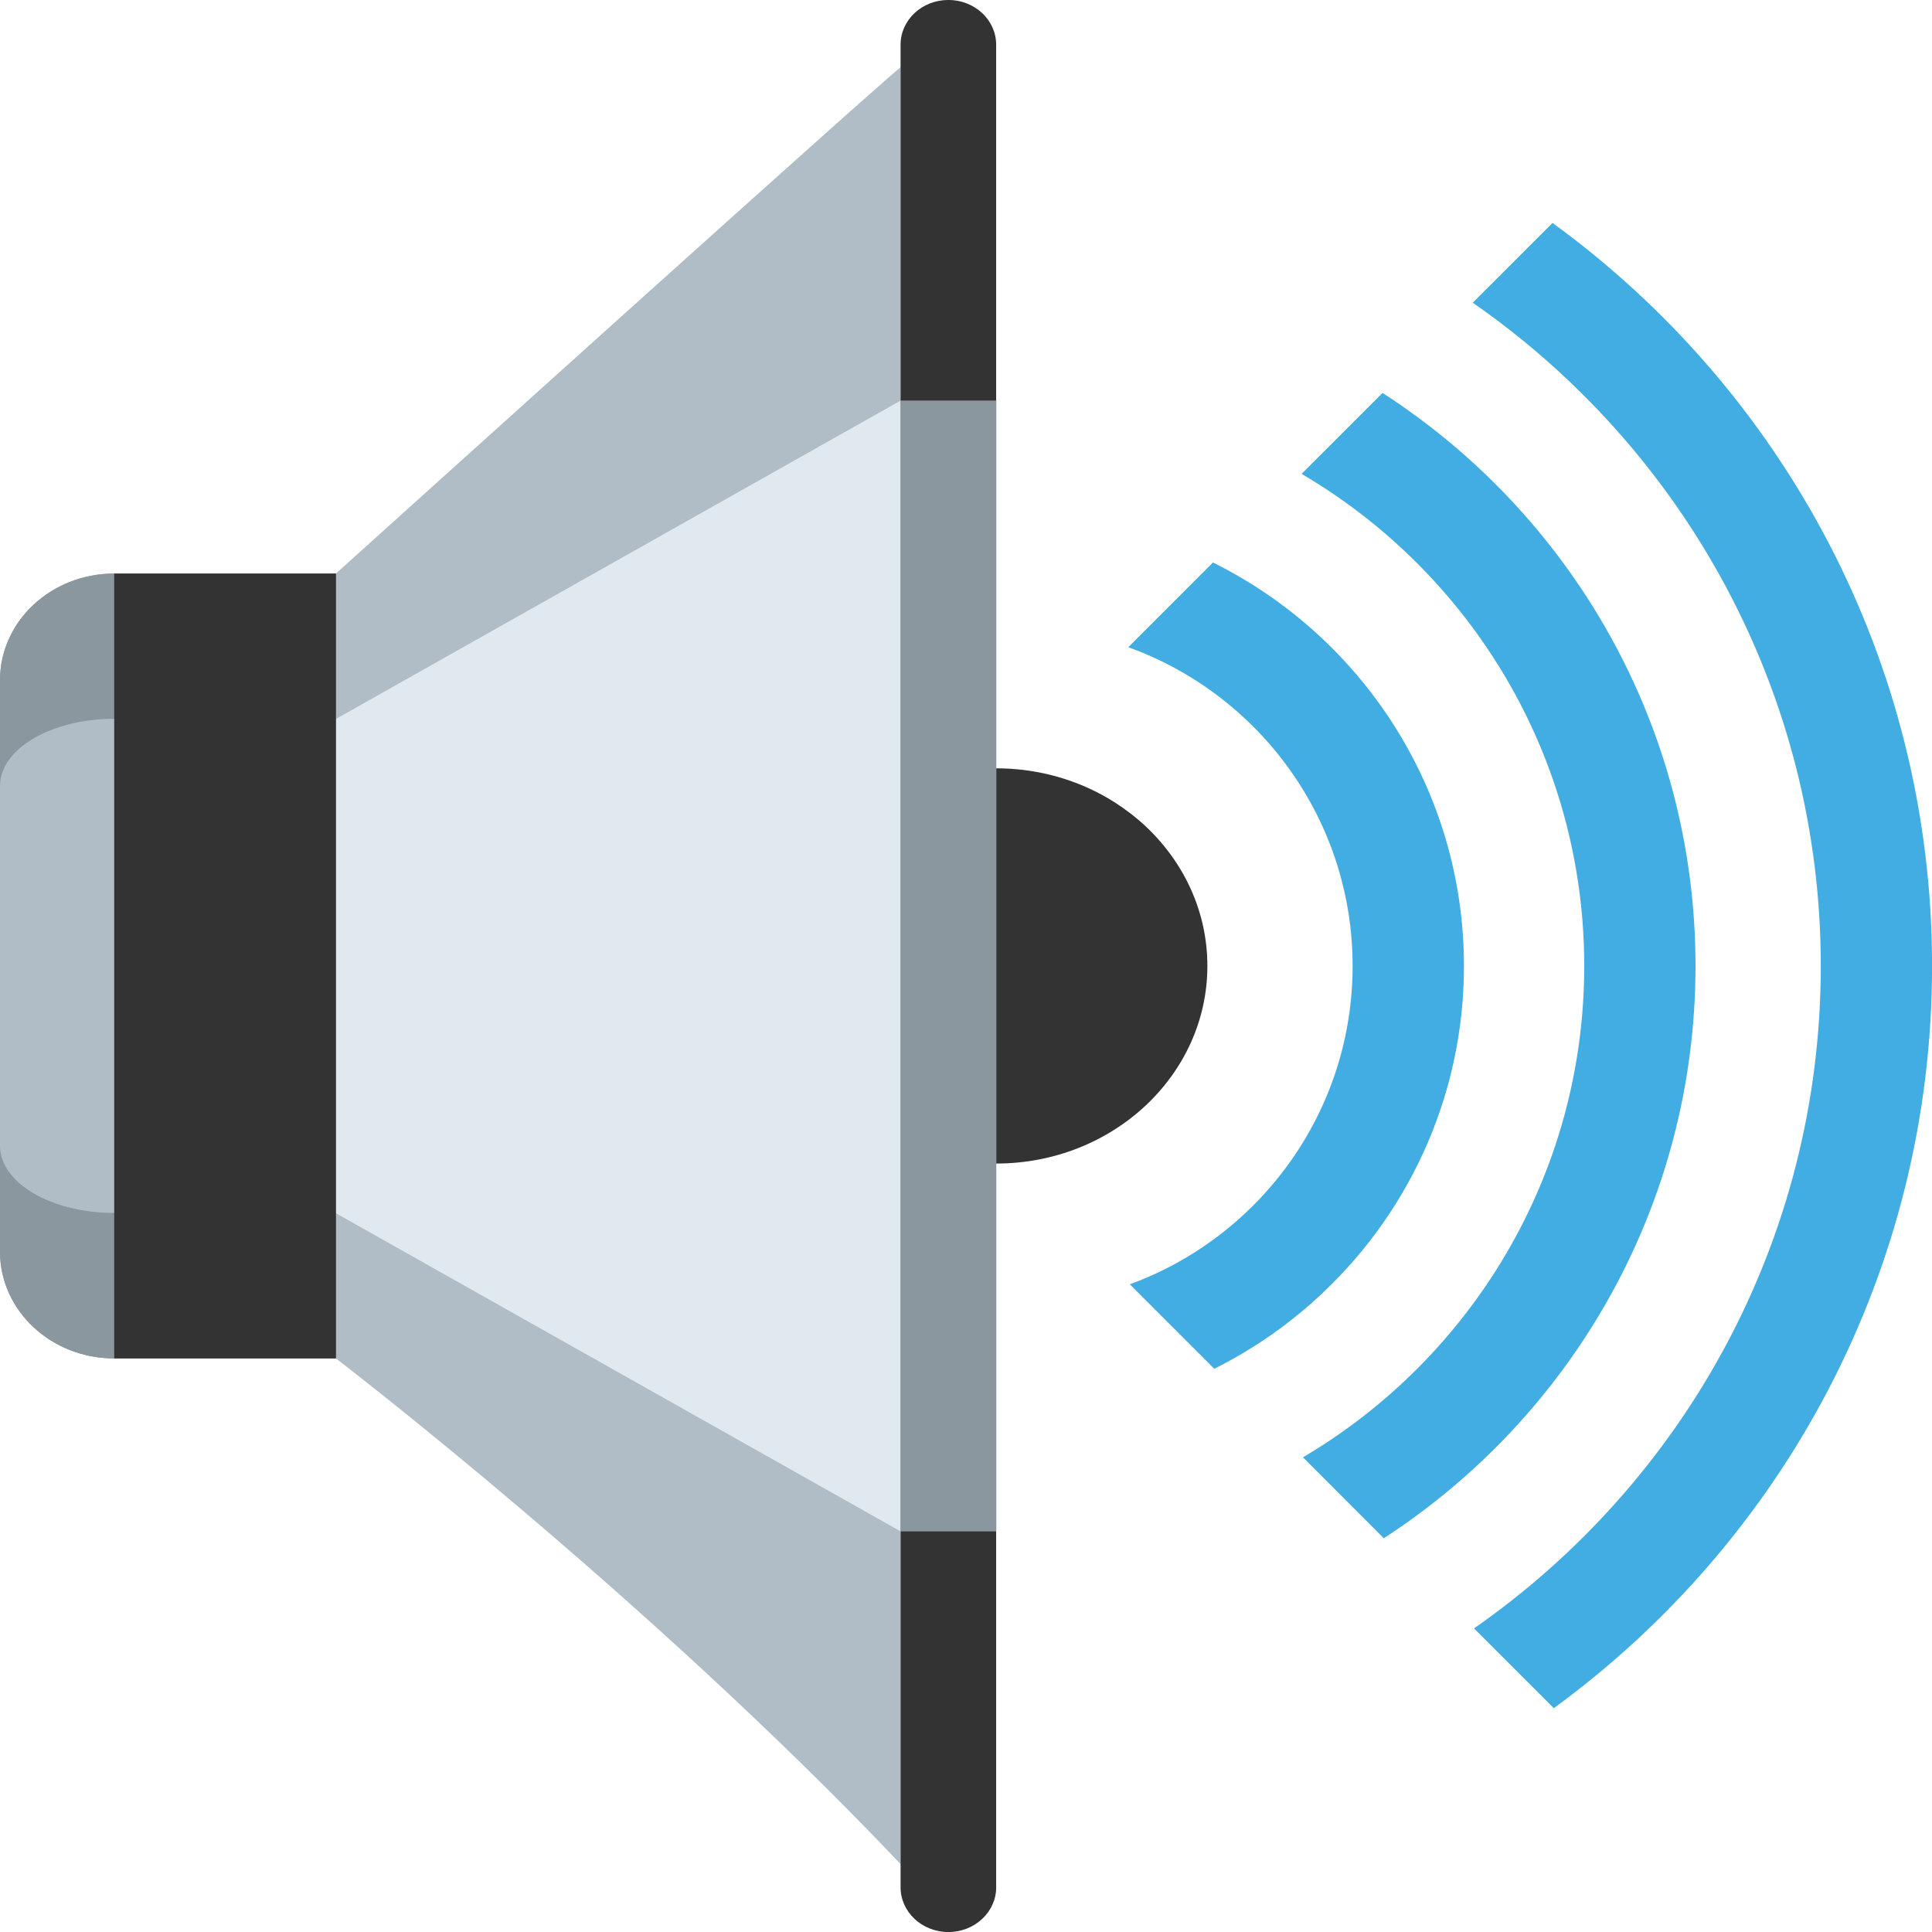
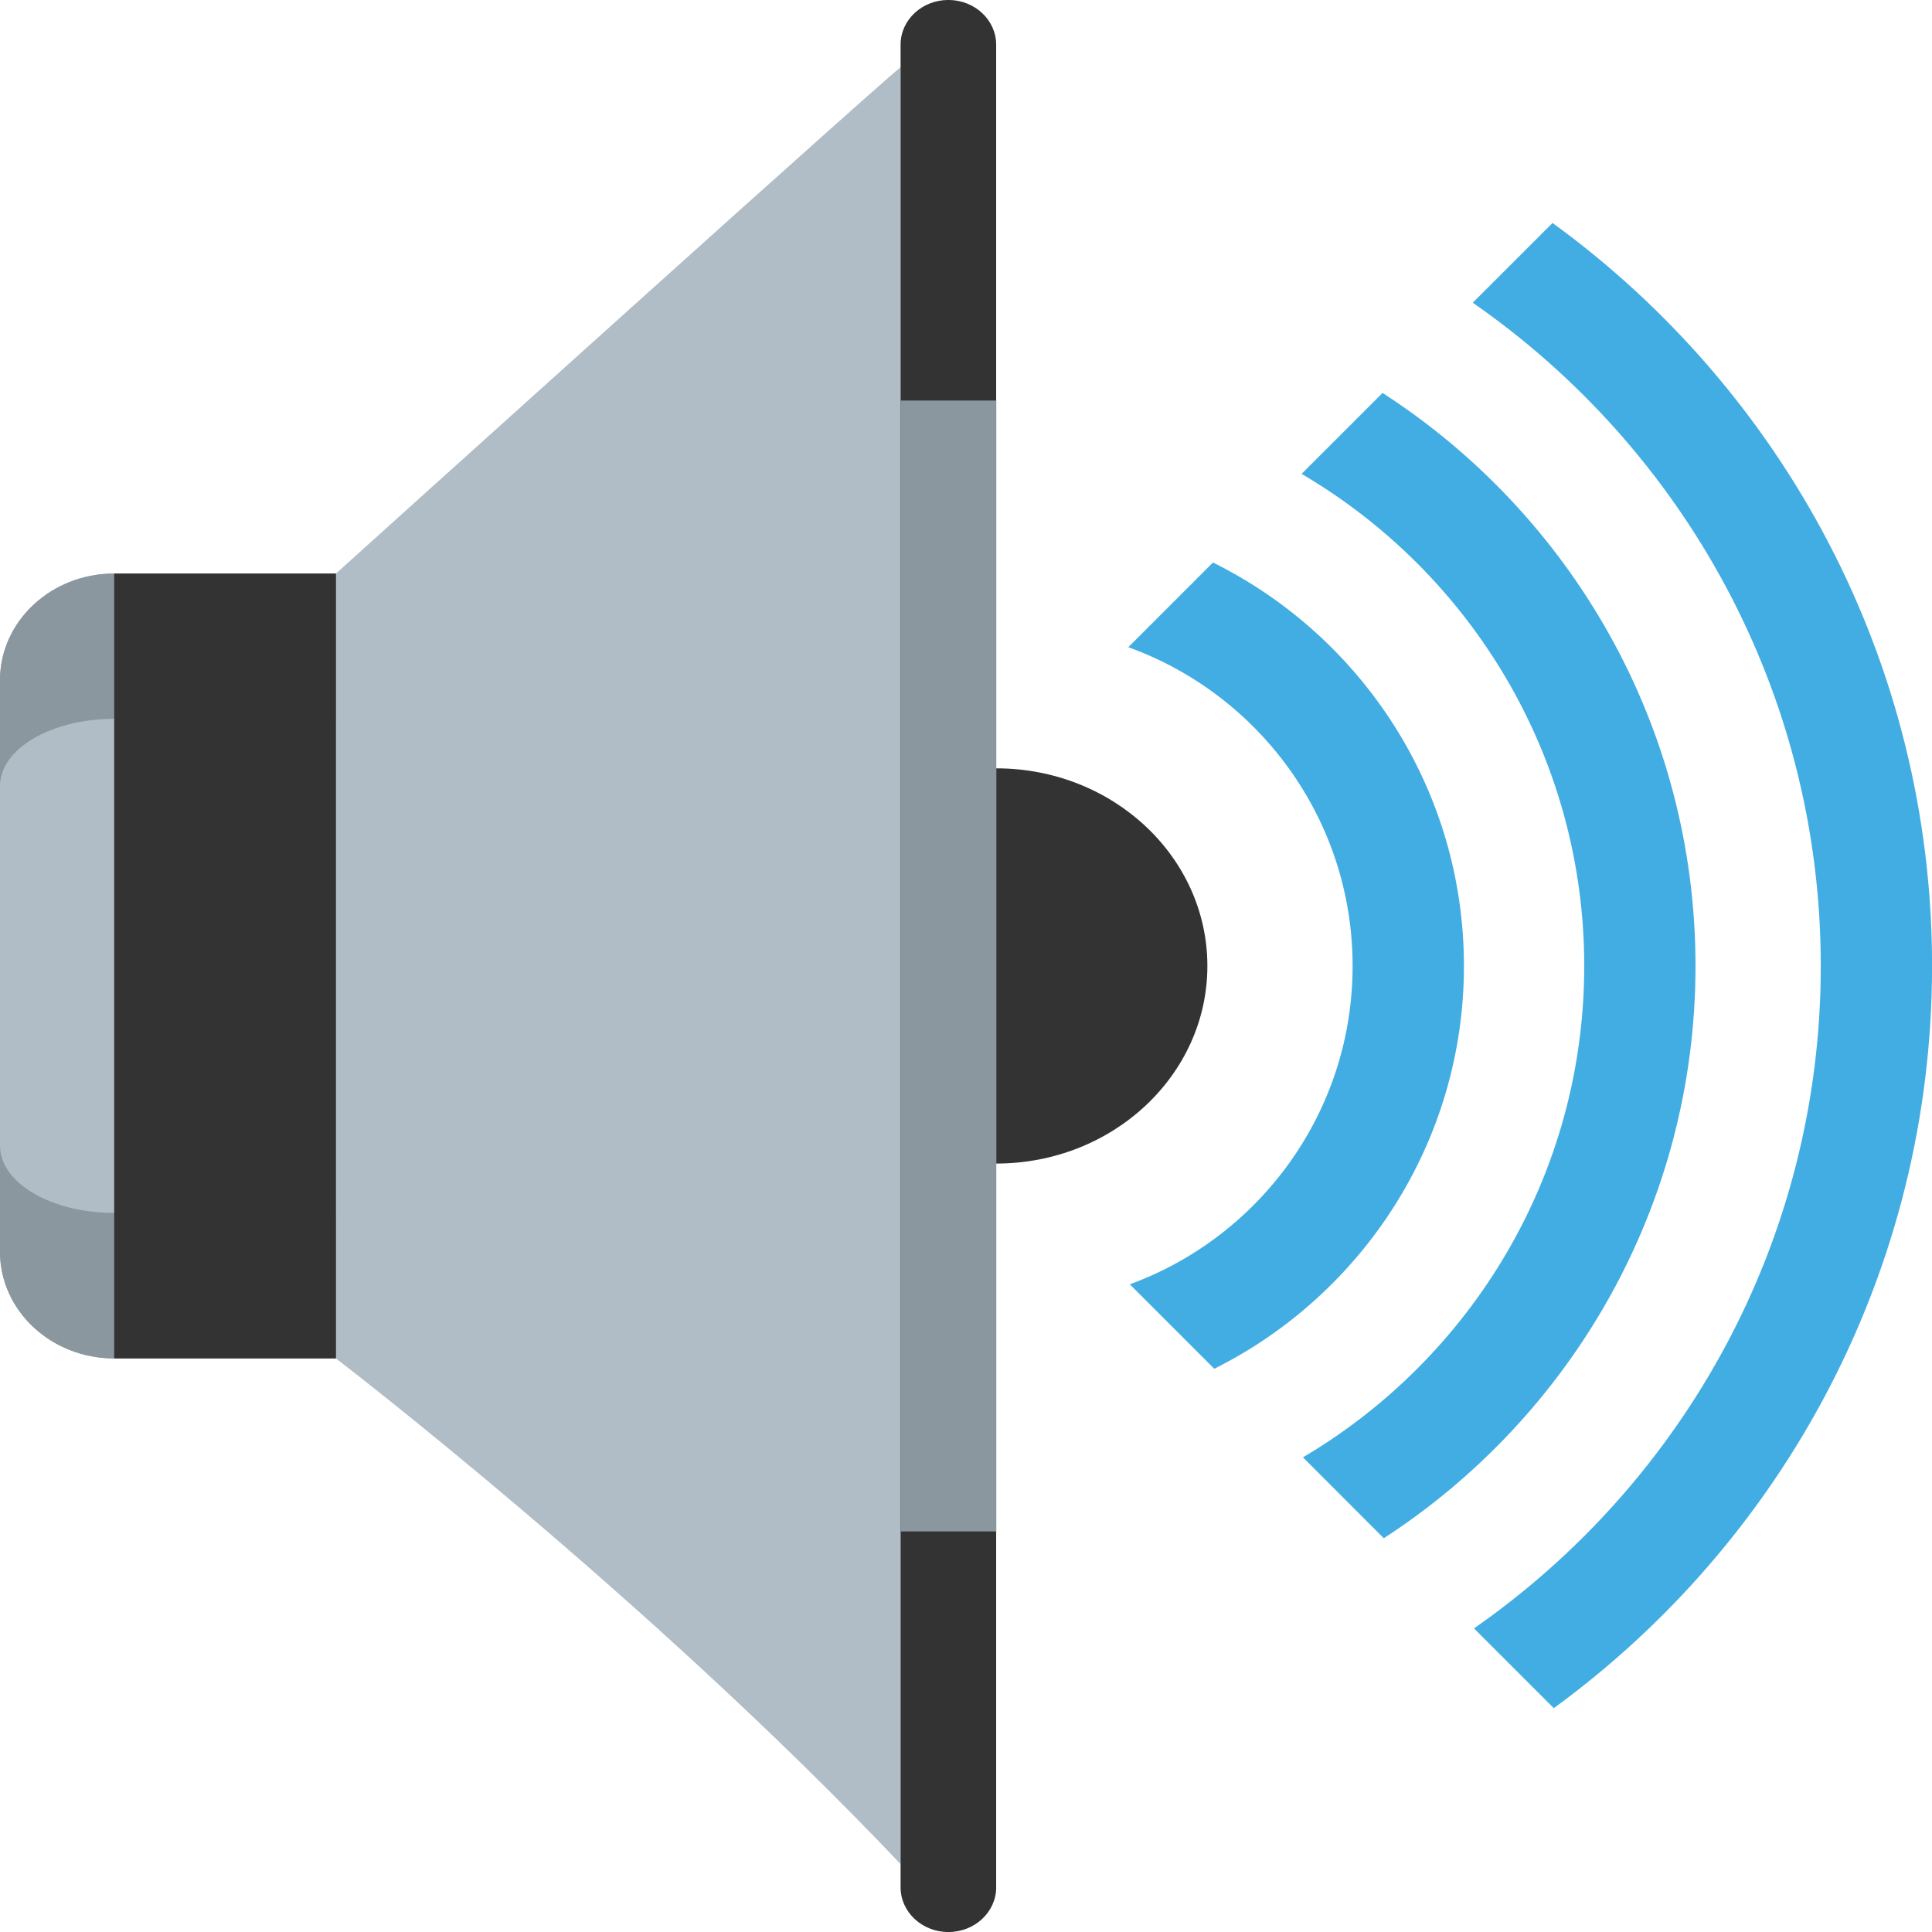
<svg xmlns="http://www.w3.org/2000/svg" xmlns:xlink="http://www.w3.org/1999/xlink" viewBox="0 0 64 64" enable-background="new 0 0 64 64">
  <g fill="#42ade2">
    <path d="m51.43 7.386l-2.643 2.642c6.961 4.831 11.529 12.878 11.529 21.972 0 9.08-4.551 17.11-11.488 21.943l2.643 2.642c7.59-5.535 12.531-14.494 12.531-24.586 0-10.11-4.959-19.08-12.572-24.613" />
    <path d="m52.48 31.999c0 6.926-3.748 12.989-9.318 16.277l2.678 2.68c6.209-4.03 10.326-11.02 10.326-18.957 0-7.954-4.135-14.96-10.367-18.982l-2.682 2.681c5.596 3.282 9.363 9.36 9.363 16.301" />
    <path d="m44.807 31.999c0 4.84-3.078 8.973-7.381 10.545l2.799 2.798c4.896-2.447 8.27-7.507 8.27-13.343 0-5.853-3.393-10.928-8.314-13.365l-2.805 2.806c4.327 1.557 7.431 5.702 7.431 10.559" />
  </g>
  <path fill="#8b979e" d="M11.128,44.999H3.783C1.694,44.999,0,43.416,0,41.462V22.537C0,20.583,1.694,19,3.783,19h7.346V44.999z" id="0" />
  <use xlink:href="#0" />
  <path fill="#b0bdc6" d="M29.836,2.247C31.142,0.941,11.128,19,11.128,19v26c0,0,10.271,7.855,18.708,16.753V2.247z" />
  <g fill="#333">
    <path d="m33 25.454v13.09c3.863 0 6.996-2.932 6.996-6.545 0-3.617-3.133-6.547-6.996-6.547" />
    <path d="m33 62.52c0 .817-.709 1.481-1.584 1.481-.874 0-1.583-.664-1.583-1.481v-61.04c-.001-.818.708-1.481 1.582-1.481.875 0 1.584.663 1.584 1.481v61.04" />
  </g>
  <path fill="#8b979e" d="m11.128 40.18h-7.345c-2.089 0-3.783-.997-3.783-2.227v-11.914c0-1.23 1.693-2.227 3.782-2.227h7.346v16.368" />
  <path fill="#b0bdc6" d="m11.128 40.18h-7.345c-2.089 0-3.783-.997-3.783-2.227v-11.914c0-1.23 1.693-2.227 3.782-2.227h7.346v16.368" />
-   <path fill="#dfe9ef" d="m29.836 13.269l-18.708 10.547v16.374l18.708 10.54z" />
  <path fill="#8b979e" d="m29.836 13.269h3.167v37.461h-3.167z" />
  <path fill="#333" d="m3.783 19h7.346v25.999h-7.346z" />
</svg>